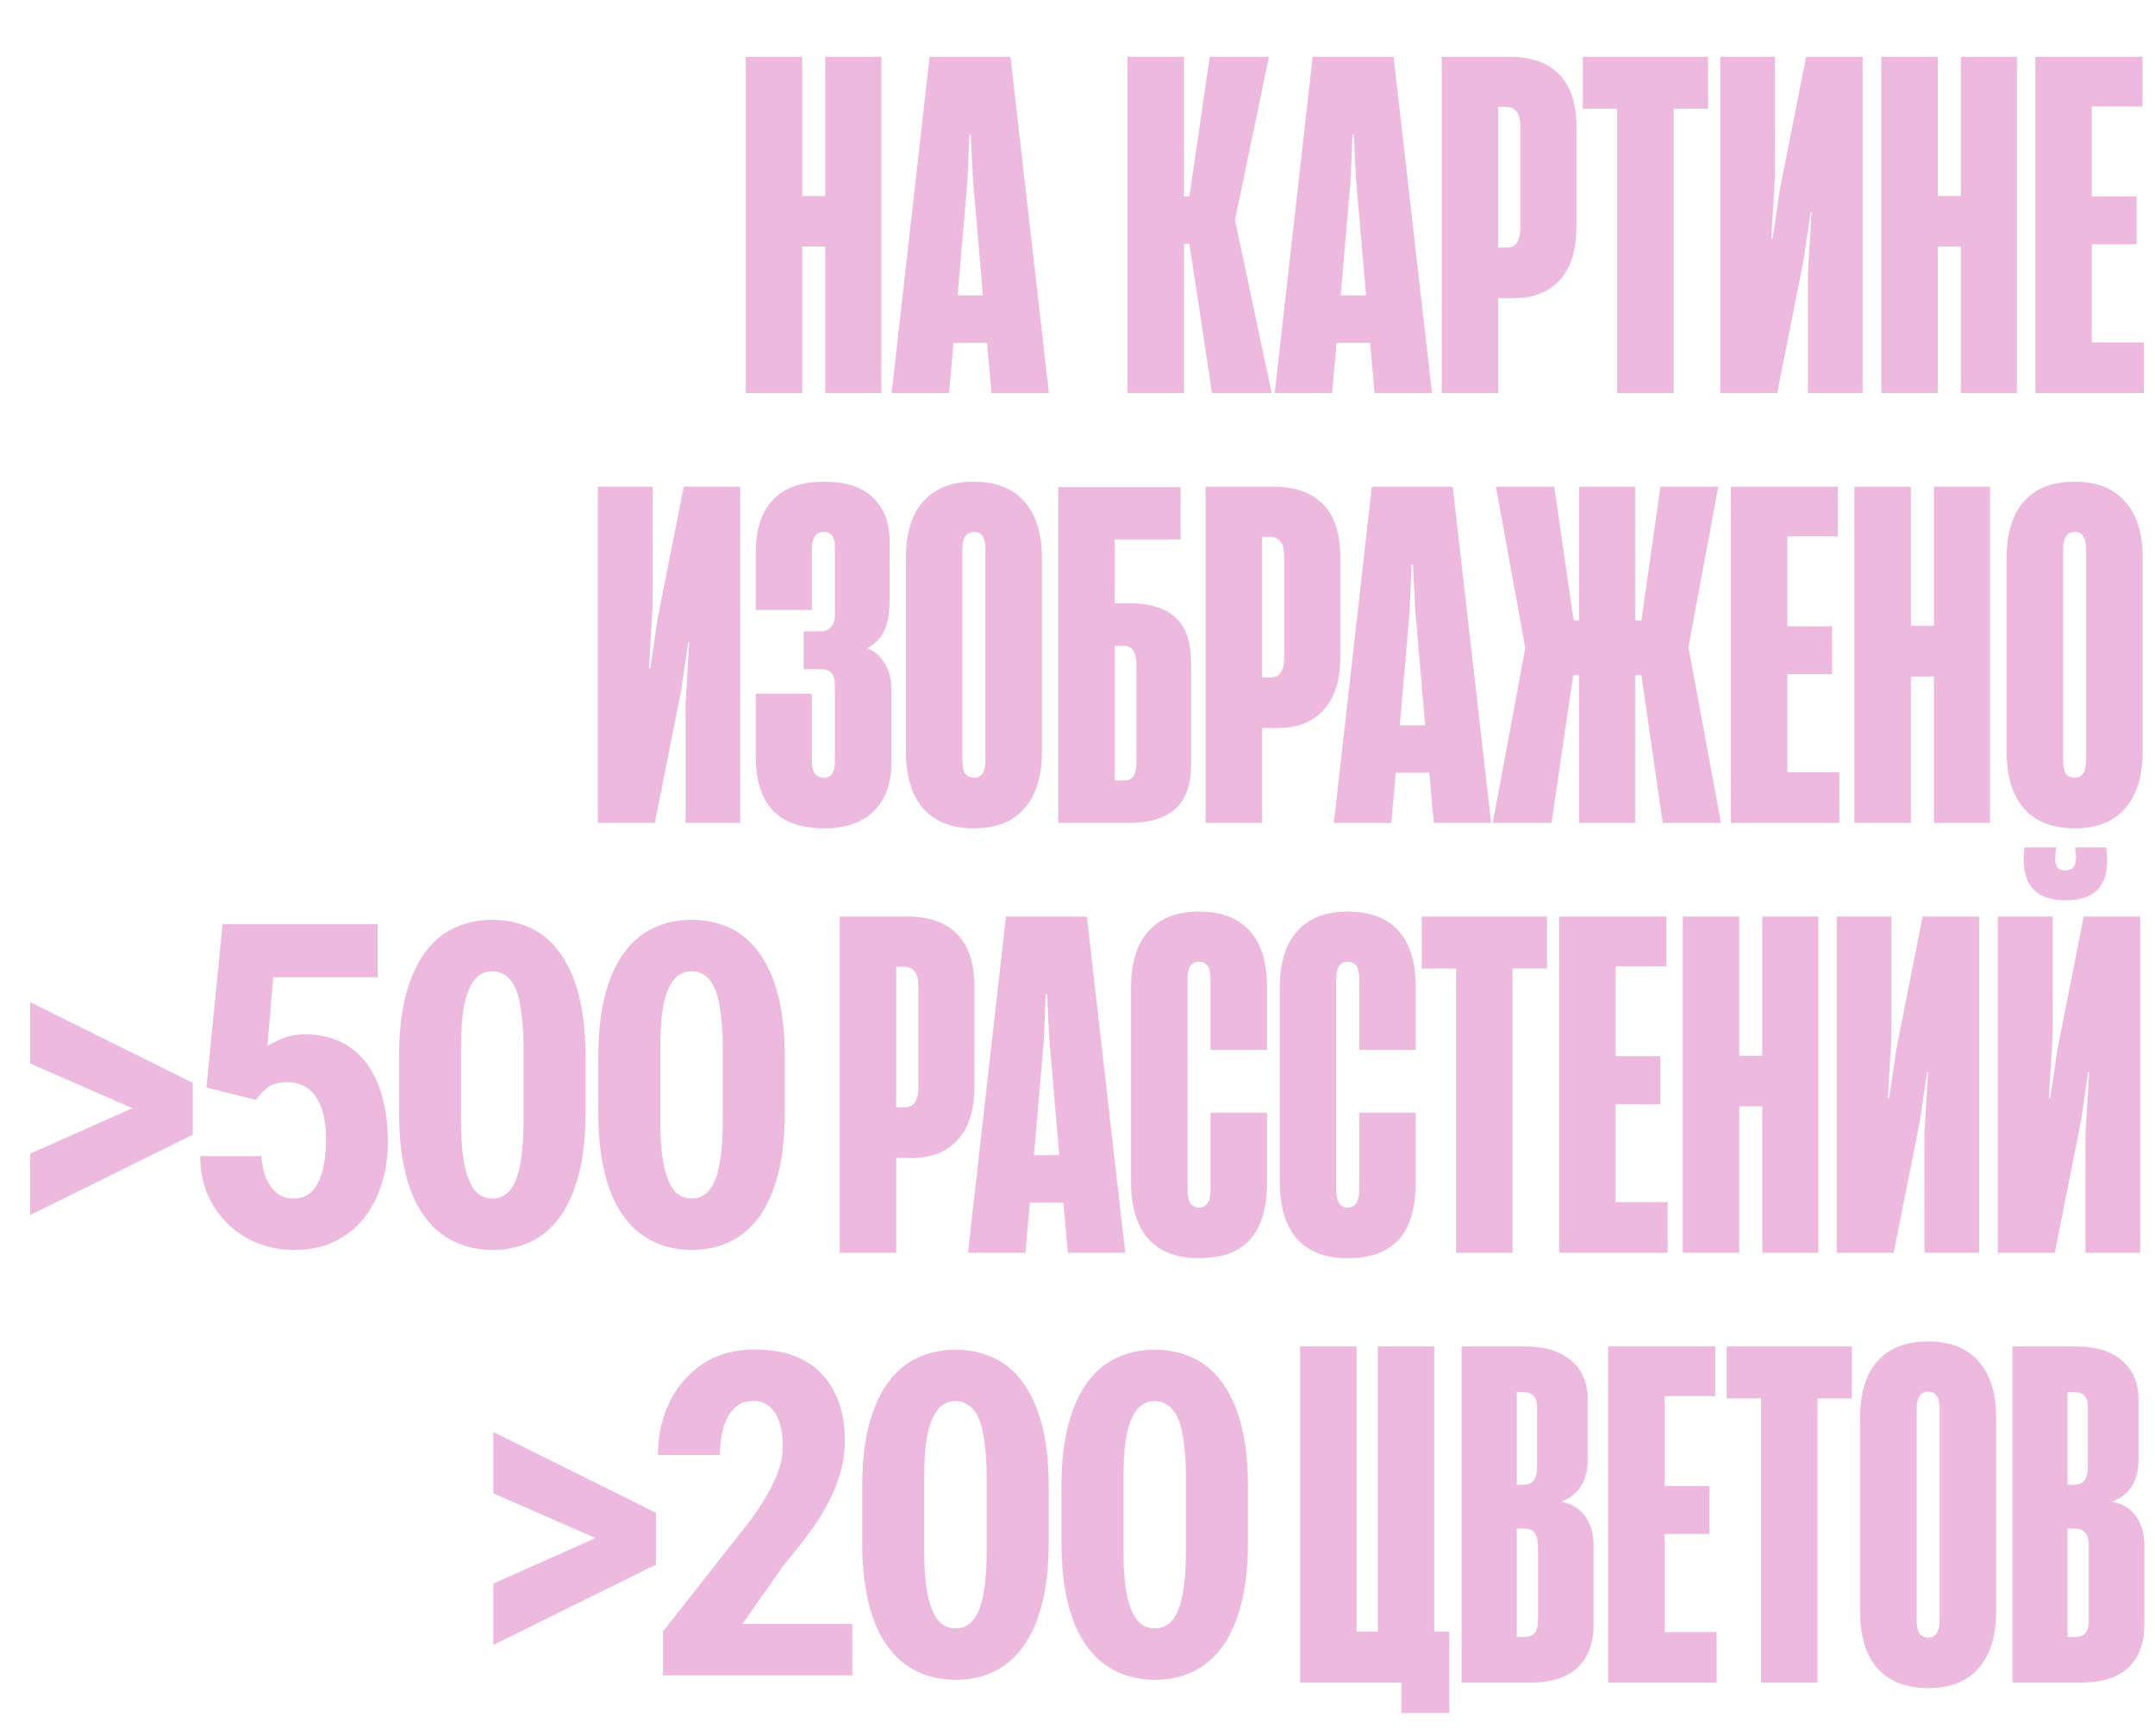
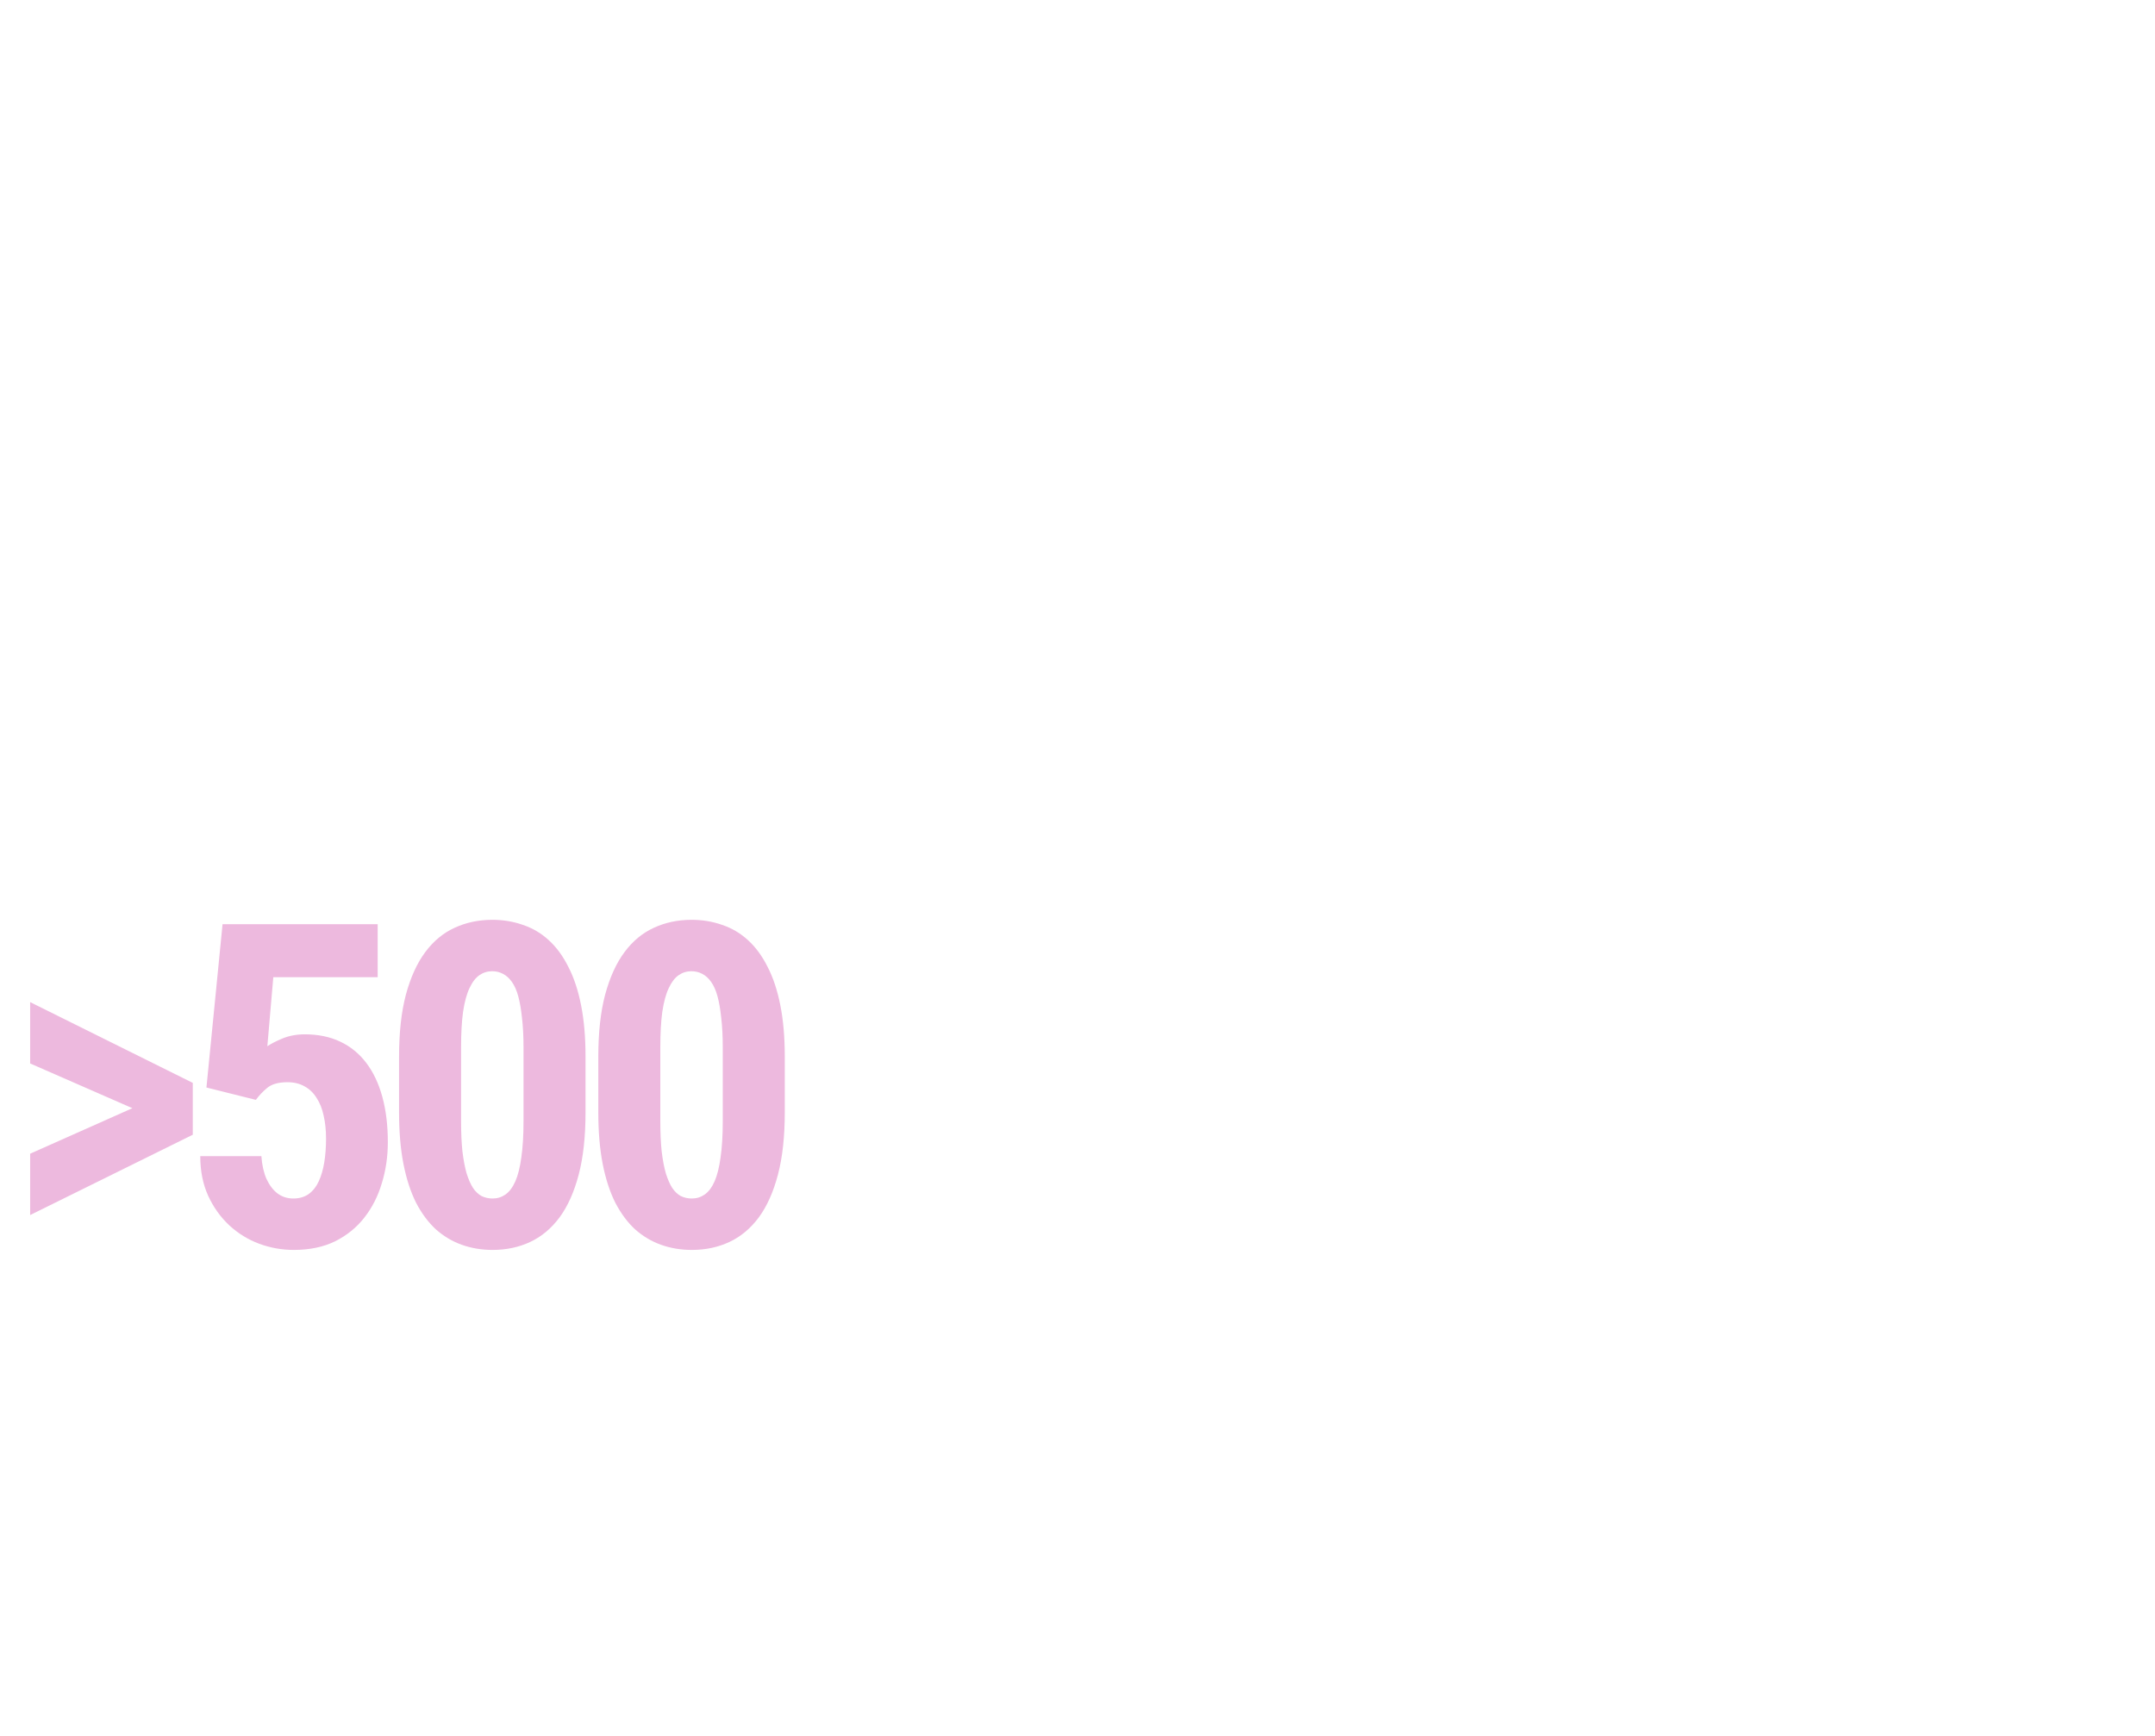
<svg xmlns="http://www.w3.org/2000/svg" width="391" height="315" viewBox="0 0 391 315" fill="none">
-   <path d="M149.737 35.56V10.305H159.905V71.312H149.737V44.745H145.555V71.312H135.305V10.305H145.555V35.56H149.737ZM190.312 71.312H179.898L179.078 62.211H173.01L172.19 71.312H161.776L168.664 10.305H183.342L190.312 71.312ZM175.552 32.608L173.748 53.6H178.34L176.536 32.608L176.126 24.409H175.88L175.552 32.608ZM214.822 71.312H204.572V10.305H214.822V35.642H215.806L219.496 10.305H230.238L224.088 39.825V39.989L230.73 71.312H219.906L215.806 44.252H214.822V71.312ZM259.82 71.312H249.406L248.586 62.211H242.518L241.698 71.312H231.284L238.172 10.305H252.85L259.82 71.312ZM245.06 32.608L243.256 53.6H247.848L246.044 32.608L245.634 24.409H245.388L245.06 32.608ZM261.588 71.312V10.305H273.888C277.824 10.305 280.831 11.37 282.908 13.502C284.985 15.634 286.024 18.805 286.024 23.015V41.136C286.024 45.401 285.013 48.626 282.99 50.812C281.022 52.999 278.261 54.093 274.708 54.093H271.838V71.312H261.588ZM273.15 44.908C274.025 44.963 274.681 44.717 275.118 44.17C275.61 43.569 275.856 42.558 275.856 41.136V23.261C275.856 21.839 275.637 20.855 275.2 20.308C274.763 19.707 274.107 19.407 273.232 19.407H271.838V44.908H273.15ZM303.668 71.312H293.418V19.735H287.186V10.305H309.9V19.735H303.668V71.312ZM337.947 10.305V71.312H328.025V49.583L328.681 38.513H328.517L327.205 47.368L322.449 71.312H312.117V10.305H322.039V32.199L321.383 43.269H321.629L322.941 34.331L327.697 10.305H337.947ZM355.778 35.56V10.305H365.946V71.312H355.778V44.745H351.596V71.312H341.346V10.305H351.596V35.56H355.778ZM388.973 71.312H369.293V10.305H388.727V19.325H379.543V35.642H387.661V44.334H379.543V62.129H388.973V71.312ZM134.309 88.305V149.312H124.387V127.582L125.043 116.512H124.879L123.567 125.368L118.811 149.312H108.479V88.305H118.401V110.198L117.745 121.268H117.991L119.303 112.33L124.059 88.305H134.309ZM149.597 150.297C145.388 150.297 142.244 149.203 140.167 147.016C138.144 144.775 137.133 141.55 137.133 137.34V125.86H147.301V138.078C147.301 139.117 147.492 139.882 147.875 140.374C148.258 140.866 148.777 141.112 149.433 141.112C150.8 141.112 151.483 140.156 151.483 138.242V124.466C151.483 123.373 151.292 122.608 150.909 122.17C150.526 121.678 149.898 121.432 149.023 121.432H145.825V114.544H148.941C149.706 114.544 150.308 114.298 150.745 113.806C151.237 113.26 151.483 112.549 151.483 111.674V99.21C151.483 97.406 150.8 96.504 149.433 96.504C148.012 96.504 147.301 97.598 147.301 99.784V110.69H137.133V100.194C137.133 96.094 138.144 92.951 140.167 90.764C142.244 88.523 145.36 87.403 149.515 87.403C153.451 87.403 156.403 88.359 158.371 90.272C160.394 92.186 161.405 94.81 161.405 98.144V108.804C161.405 111.319 161.05 113.26 160.339 114.626C159.628 115.993 158.617 116.977 157.305 117.578C158.672 118.125 159.738 119.054 160.503 120.366C161.323 121.624 161.733 123.236 161.733 125.205V138.324C161.733 142.206 160.64 145.185 158.453 147.262C156.321 149.285 153.369 150.297 149.597 150.297ZM176.747 150.297C172.757 150.297 169.695 149.121 167.563 146.77C165.431 144.365 164.365 140.894 164.365 136.356V101.26C164.365 96.778 165.404 93.361 167.481 91.01C169.613 88.605 172.675 87.403 176.665 87.403C180.711 87.403 183.772 88.605 185.849 91.01C187.981 93.361 189.047 96.778 189.047 101.26V136.356C189.047 140.839 187.981 144.283 185.849 146.688C183.772 149.094 180.738 150.297 176.747 150.297ZM176.747 141.112C178.114 141.112 178.797 140.019 178.797 137.832V99.703C178.797 97.57 178.114 96.504 176.747 96.504C175.326 96.504 174.615 97.57 174.615 99.703V137.832C174.615 138.98 174.779 139.828 175.107 140.374C175.49 140.866 176.037 141.112 176.747 141.112ZM204.874 109.46C208.591 109.46 211.379 110.308 213.238 112.002C215.151 113.697 216.108 116.458 216.108 120.284V138.652C216.108 142.37 215.151 145.076 213.238 146.77C211.379 148.465 208.564 149.312 204.792 149.312H192V88.386H214.222V97.898H202.25V109.46H204.874ZM206.186 120.694C206.186 119.492 205.995 118.617 205.612 118.07C205.284 117.469 204.683 117.168 203.808 117.168H202.25V141.604H203.972C204.792 141.604 205.366 141.331 205.694 140.784C206.022 140.238 206.186 139.39 206.186 138.242V120.694ZM218.746 149.312V88.305H231.046C234.982 88.305 237.989 89.371 240.066 91.502C242.143 93.635 243.182 96.805 243.182 101.014V119.136C243.182 123.4 242.171 126.626 240.148 128.812C238.18 130.999 235.419 132.092 231.866 132.092H228.996V149.312H218.746ZM230.308 122.908C231.183 122.963 231.839 122.717 232.276 122.17C232.768 121.569 233.014 120.558 233.014 119.136V101.26C233.014 99.839 232.795 98.855 232.358 98.308C231.921 97.707 231.265 97.406 230.39 97.406H228.996V122.908H230.308ZM270.55 149.312H260.136L259.316 140.21H253.248L252.428 149.312H242.014L248.902 88.305H263.58L270.55 149.312ZM255.79 110.608L253.986 131.6H258.578L256.774 110.608L256.364 102.408H256.118L255.79 110.608ZM281.502 149.312H270.842L276.746 117.578L271.416 88.305H281.994L285.52 112.576H286.504V88.305H296.672V112.576H297.82L301.264 88.305H311.76L306.348 117.414L312.252 149.312H301.674L297.82 122.498H296.672V149.312H286.504V122.498H285.438L281.502 149.312ZM333.719 149.312H314.039V88.305H333.473V97.325H324.289V113.642H332.407V122.334H324.289V140.128H333.719V149.312ZM350.893 113.56V88.305H361.061V149.312H350.893V122.744H346.711V149.312H336.461V88.305H346.711V113.56H350.893ZM376.462 150.297C372.472 150.297 369.41 149.121 367.278 146.77C365.146 144.365 364.08 140.894 364.08 136.356V101.26C364.08 96.778 365.119 93.361 367.196 91.01C369.328 88.605 372.39 87.403 376.38 87.403C380.426 87.403 383.487 88.605 385.564 91.01C387.696 93.361 388.762 96.778 388.762 101.26V136.356C388.762 140.839 387.696 144.283 385.564 146.688C383.487 149.094 380.453 150.297 376.462 150.297ZM376.462 141.112C377.829 141.112 378.512 140.019 378.512 137.832V99.703C378.512 97.57 377.829 96.504 376.462 96.504C375.041 96.504 374.33 97.57 374.33 99.703V137.832C374.33 138.98 374.494 139.828 374.822 140.374C375.205 140.866 375.752 141.112 376.462 141.112ZM152.361 227.312V166.304H164.661C168.597 166.304 171.604 167.37 173.681 169.502C175.759 171.634 176.797 174.805 176.797 179.014V197.136C176.797 201.4 175.786 204.626 173.763 206.812C171.795 208.999 169.035 210.092 165.481 210.092H162.611V227.312H152.361ZM163.923 200.908C164.798 200.963 165.454 200.717 165.891 200.17C166.383 199.569 166.629 198.558 166.629 197.136V179.26C166.629 177.839 166.411 176.855 165.973 176.308C165.536 175.707 164.88 175.406 164.005 175.406H162.611V200.908H163.923ZM204.165 227.312H193.751L192.931 218.21H186.863L186.043 227.312H175.629L182.517 166.304H197.195L204.165 227.312ZM189.405 188.608L187.601 209.6H192.193L190.389 188.608L189.979 180.408H189.733L189.405 188.608ZM217.505 228.297C213.515 228.297 210.453 227.121 208.321 224.77C206.244 222.365 205.205 218.894 205.205 214.356V179.342C205.205 174.805 206.244 171.361 208.321 169.01C210.453 166.605 213.515 165.402 217.505 165.402C221.605 165.402 224.694 166.578 226.771 168.928C228.849 171.224 229.887 174.641 229.887 179.178V190.494H219.637V177.702C219.637 176.609 219.473 175.816 219.145 175.324C218.817 174.778 218.271 174.504 217.505 174.504C216.139 174.504 215.455 175.57 215.455 177.702V215.832C215.455 218.019 216.139 219.112 217.505 219.112C218.927 219.112 219.637 218.046 219.637 215.914V201.892H229.887V214.52C229.887 219.112 228.876 222.556 226.853 224.852C224.831 227.148 221.715 228.297 217.505 228.297ZM244.492 228.297C240.501 228.297 237.44 227.121 235.308 224.77C233.23 222.365 232.192 218.894 232.192 214.356V179.342C232.192 174.805 233.23 171.361 235.308 169.01C237.44 166.605 240.501 165.402 244.492 165.402C248.592 165.402 251.68 166.578 253.758 168.928C255.835 171.224 256.874 174.641 256.874 179.178V190.494H246.624V177.702C246.624 176.609 246.46 175.816 246.132 175.324C245.804 174.778 245.257 174.504 244.492 174.504C243.125 174.504 242.442 175.57 242.442 177.702V215.832C242.442 218.019 243.125 219.112 244.492 219.112C245.913 219.112 246.624 218.046 246.624 215.914V201.892H256.874V214.52C256.874 219.112 255.862 222.556 253.84 224.852C251.817 227.148 248.701 228.297 244.492 228.297ZM274.439 227.312H264.189V175.734H257.957V166.304H280.671V175.734H274.439V227.312ZM302.569 227.312H282.889V166.304H302.323V175.324H293.139V191.642H301.257V200.334H293.139V218.128H302.569V227.312ZM319.743 191.56V166.304H329.911V227.312H319.743V200.744H315.561V227.312H305.311V166.304H315.561V191.56H319.743ZM359.088 166.304V227.312H349.166V205.582L349.822 194.512H349.658L348.346 203.368L343.59 227.312H333.258V166.304H343.18V188.198L342.524 199.268H342.77L344.082 190.33L348.838 166.304H359.088ZM388.316 166.304V227.312H378.394V205.582L379.05 194.512H378.886L377.574 203.368L372.818 227.312H362.486V166.304H372.408V188.198L371.752 199.268H371.998L373.31 190.33L378.066 166.304H388.316ZM374.786 163.352C369.702 163.352 367.16 160.865 367.16 155.89C367.16 155.453 367.215 154.742 367.324 153.758H373.064C372.955 154.742 372.9 155.371 372.9 155.644C372.9 156.464 373.037 157.066 373.31 157.448C373.638 157.776 374.13 157.94 374.786 157.94C376.044 157.94 376.672 157.148 376.672 155.562C376.672 155.344 376.618 154.742 376.508 153.758H382.166C382.276 154.852 382.33 155.644 382.33 156.136C382.33 158.542 381.702 160.346 380.444 161.548C379.242 162.751 377.356 163.352 374.786 163.352ZM260.237 244.304V296.046H262.943V310.807H254.251V305.312H235.883V244.304H246.133V296.046H249.987V244.304H260.237ZM265.191 305.312V244.304H276.589C280.252 244.304 283.067 245.152 285.035 246.846C287.058 248.541 288.069 250.892 288.069 253.898V264.804C288.069 268.631 286.511 271.173 283.395 272.43V272.512C285.309 272.895 286.73 273.797 287.659 275.218C288.643 276.585 289.135 278.307 289.135 280.384V294.816C289.135 298.151 288.151 300.748 286.183 302.607C284.27 304.411 281.373 305.312 277.491 305.312H265.191ZM276.343 269.396C277.218 269.396 277.847 269.15 278.229 268.658C278.667 268.112 278.885 267.292 278.885 266.198V255.292C278.885 254.363 278.667 253.68 278.229 253.242C277.847 252.805 277.218 252.586 276.343 252.586H275.195V269.396H276.343ZM276.425 297.03C277.355 297.03 278.011 296.812 278.393 296.374C278.831 295.882 279.049 295.09 279.049 293.996V280.466C279.049 279.373 278.831 278.58 278.393 278.088C278.011 277.596 277.327 277.35 276.343 277.35H275.195V297.03H276.425ZM311.457 305.312H291.777V244.304H311.211V253.324H302.027V269.642H310.145V278.334H302.027V296.128H311.457V305.312ZM329.773 305.312H319.523V253.734H313.291V244.304H336.005V253.734H329.773V305.312ZM349.876 306.297C345.886 306.297 342.824 305.121 340.692 302.77C338.56 300.365 337.494 296.894 337.494 292.356V257.26C337.494 252.778 338.533 249.361 340.61 247.01C342.742 244.605 345.804 243.402 349.794 243.402C353.84 243.402 356.901 244.605 358.978 247.01C361.11 249.361 362.176 252.778 362.176 257.26V292.356C362.176 296.839 361.11 300.283 358.978 302.688C356.901 305.094 353.867 306.297 349.876 306.297ZM349.876 297.112C351.243 297.112 351.926 296.019 351.926 293.832V255.702C351.926 253.57 351.243 252.504 349.876 252.504C348.455 252.504 347.744 253.57 347.744 255.702V293.832C347.744 294.98 347.908 295.828 348.236 296.374C348.619 296.866 349.166 297.112 349.876 297.112ZM365.129 305.312V244.304H376.527C380.19 244.304 383.005 245.152 384.973 246.846C386.996 248.541 388.007 250.892 388.007 253.898V264.804C388.007 268.631 386.449 271.173 383.333 272.43V272.512C385.246 272.895 386.668 273.797 387.597 275.218C388.581 276.585 389.073 278.307 389.073 280.384V294.816C389.073 298.151 388.089 300.748 386.121 302.607C384.208 304.411 381.31 305.312 377.429 305.312H365.129ZM376.281 269.396C377.156 269.396 377.784 269.15 378.167 268.658C378.604 268.112 378.823 267.292 378.823 266.198V255.292C378.823 254.363 378.604 253.68 378.167 253.242C377.784 252.805 377.156 252.586 376.281 252.586H375.133V269.396H376.281ZM376.363 297.03C377.292 297.03 377.948 296.812 378.331 296.374C378.768 295.882 378.987 295.09 378.987 293.996V280.466C378.987 279.373 378.768 278.58 378.331 278.088C377.948 277.596 377.265 277.35 376.281 277.35H375.133V297.03H376.363Z" fill="#EDB9DE" />
  <path d="M25.97 201.929L5.47 192.96V181.829L34.978 196.483V204.491L25.97 201.929ZM5.47 209.336L25.97 200.207L34.978 197.885V205.893L5.47 220.467V209.336ZM46.425 199.566L37.456 197.324L40.379 167.695H68.526V177.305H49.588L48.507 189.837C49.121 189.41 50.028 188.943 51.229 188.436C52.457 187.928 53.819 187.675 55.313 187.675C57.716 187.675 59.851 188.115 61.72 188.996C63.588 189.877 65.163 191.158 66.444 192.84C67.725 194.521 68.7 196.577 69.367 199.006C70.034 201.435 70.368 204.184 70.368 207.254C70.368 209.843 70.008 212.312 69.287 214.661C68.593 217.01 67.539 219.092 66.124 220.907C64.709 222.722 62.934 224.164 60.799 225.231C58.663 226.272 56.167 226.793 53.311 226.793C51.149 226.793 49.054 226.419 47.025 225.672C45.023 224.924 43.221 223.817 41.62 222.349C40.018 220.854 38.737 219.065 37.776 216.983C36.815 214.875 36.335 212.472 36.335 209.776H47.426C47.532 211.351 47.839 212.726 48.346 213.9C48.88 215.048 49.548 215.929 50.349 216.543C51.176 217.157 52.137 217.464 53.231 217.464C54.299 217.464 55.22 217.197 55.994 216.663C56.768 216.103 57.382 215.328 57.836 214.341C58.29 213.353 58.623 212.205 58.837 210.897C59.05 209.563 59.157 208.135 59.157 206.613C59.157 205.065 59.01 203.664 58.717 202.409C58.45 201.155 58.023 200.087 57.435 199.206C56.875 198.299 56.154 197.604 55.273 197.124C54.392 196.617 53.351 196.363 52.15 196.363C50.522 196.363 49.294 196.71 48.467 197.404C47.666 198.072 46.985 198.792 46.425 199.566ZM106.238 191.719V201.849C106.238 206.226 105.824 209.99 104.997 213.14C104.17 216.289 103.008 218.879 101.514 220.907C100.019 222.909 98.244 224.391 96.188 225.352C94.133 226.312 91.864 226.793 89.382 226.793C87.406 226.793 85.551 226.486 83.816 225.872C82.081 225.258 80.506 224.324 79.092 223.069C77.704 221.788 76.502 220.173 75.488 218.225C74.501 216.249 73.74 213.914 73.206 211.218C72.672 208.495 72.405 205.372 72.405 201.849V191.719C72.405 187.341 72.819 183.591 73.646 180.468C74.501 177.318 75.675 174.742 77.17 172.74C78.665 170.738 80.44 169.27 82.495 168.336C84.577 167.375 86.859 166.895 89.342 166.895C91.29 166.895 93.132 167.201 94.867 167.815C96.629 168.403 98.19 169.324 99.552 170.578C100.94 171.833 102.128 173.448 103.115 175.423C104.129 177.371 104.904 179.707 105.437 182.43C105.971 185.126 106.238 188.222 106.238 191.719ZM94.987 203.41V190.077C94.987 188.022 94.894 186.22 94.707 184.672C94.547 183.124 94.32 181.816 94.026 180.748C93.733 179.68 93.346 178.813 92.865 178.146C92.385 177.478 91.851 176.998 91.264 176.704C90.676 176.384 90.022 176.224 89.302 176.224C88.448 176.224 87.673 176.464 86.979 176.944C86.285 177.425 85.685 178.212 85.178 179.307C84.671 180.374 84.284 181.802 84.016 183.591C83.776 185.353 83.656 187.515 83.656 190.077V203.41C83.656 205.465 83.736 207.281 83.896 208.855C84.083 210.43 84.337 211.778 84.657 212.899C85.004 213.994 85.391 214.875 85.818 215.542C86.272 216.209 86.793 216.703 87.38 217.023C87.994 217.317 88.661 217.464 89.382 217.464C90.236 217.464 91.01 217.224 91.704 216.743C92.425 216.236 93.025 215.435 93.506 214.341C93.986 213.246 94.347 211.805 94.587 210.017C94.854 208.201 94.987 205.999 94.987 203.41ZM142.389 191.719V201.849C142.389 206.226 141.975 209.99 141.147 213.14C140.32 216.289 139.159 218.879 137.664 220.907C136.169 222.909 134.394 224.391 132.339 225.352C130.284 226.312 128.015 226.793 125.532 226.793C123.557 226.793 121.702 226.486 119.967 225.872C118.232 225.258 116.657 224.324 115.242 223.069C113.854 221.788 112.653 220.173 111.639 218.225C110.651 216.249 109.89 213.914 109.356 211.218C108.823 208.495 108.556 205.372 108.556 201.849V191.719C108.556 187.341 108.969 183.591 109.797 180.468C110.651 177.318 111.826 174.742 113.32 172.74C114.815 170.738 116.59 169.27 118.646 168.336C120.728 167.375 123.01 166.895 125.492 166.895C127.441 166.895 129.283 167.201 131.018 167.815C132.779 168.403 134.341 169.324 135.702 170.578C137.09 171.833 138.278 173.448 139.266 175.423C140.28 177.371 141.054 179.707 141.588 182.43C142.122 185.126 142.389 188.222 142.389 191.719ZM131.138 203.41V190.077C131.138 188.022 131.044 186.22 130.857 184.672C130.697 183.124 130.47 181.816 130.177 180.748C129.883 179.68 129.496 178.813 129.016 178.146C128.535 177.478 128.001 176.998 127.414 176.704C126.827 176.384 126.173 176.224 125.452 176.224C124.598 176.224 123.824 176.464 123.13 176.944C122.436 177.425 121.835 178.212 121.328 179.307C120.821 180.374 120.434 181.802 120.167 183.591C119.927 185.353 119.807 187.515 119.807 190.077V203.41C119.807 205.465 119.887 207.281 120.047 208.855C120.234 210.43 120.487 211.778 120.808 212.899C121.155 213.994 121.542 214.875 121.969 215.542C122.423 216.209 122.943 216.703 123.53 217.023C124.144 217.317 124.812 217.464 125.532 217.464C126.386 217.464 127.16 217.224 127.854 216.743C128.575 216.236 129.176 215.435 129.656 214.341C130.137 213.246 130.497 211.805 130.737 210.017C131.004 208.201 131.138 205.999 131.138 203.41Z" fill="#EDB9DE" />
-   <path d="M110.005 279.929L89.505 270.96V259.829L119.013 274.483V282.491L110.005 279.929ZM89.505 287.336L110.005 278.207L119.013 275.885V283.893L89.505 298.467V287.336ZM154.643 294.663V303.992H120.29V296.024L136.065 275.965C137.587 273.856 138.775 272.014 139.629 270.439C140.483 268.838 141.097 267.41 141.471 266.155C141.844 264.874 142.031 263.673 142.031 262.552C142.031 260.817 141.831 259.335 141.431 258.107C141.03 256.853 140.43 255.892 139.629 255.225C138.855 254.531 137.894 254.184 136.746 254.184C135.358 254.184 134.21 254.611 133.303 255.465C132.395 256.319 131.714 257.493 131.261 258.988C130.834 260.456 130.62 262.125 130.62 263.993H119.369C119.369 260.496 120.076 257.293 121.491 254.384C122.932 251.474 124.948 249.165 127.537 247.457C130.153 245.722 133.289 244.854 136.946 244.854C140.523 244.854 143.513 245.522 145.915 246.856C148.344 248.191 150.172 250.1 151.4 252.582C152.655 255.038 153.282 257.974 153.282 261.391C153.282 263.339 153.028 265.234 152.521 267.076C152.014 268.891 151.293 270.706 150.359 272.521C149.425 274.31 148.277 276.138 146.916 278.007C145.555 279.875 144.02 281.811 142.311 283.812L134.704 294.663H154.643ZM190.273 269.719V279.849C190.273 284.226 189.86 287.99 189.032 291.14C188.205 294.289 187.044 296.879 185.549 298.907C184.054 300.909 182.279 302.391 180.224 303.352C178.168 304.312 175.899 304.793 173.417 304.793C171.442 304.793 169.587 304.486 167.851 303.872C166.116 303.258 164.542 302.324 163.127 301.069C161.739 299.788 160.538 298.173 159.523 296.225C158.536 294.249 157.775 291.914 157.241 289.218C156.707 286.495 156.44 283.372 156.44 279.849V269.719C156.44 265.341 156.854 261.591 157.682 258.468C158.536 255.318 159.71 252.742 161.205 250.74C162.7 248.738 164.475 247.27 166.53 246.336C168.612 245.375 170.894 244.895 173.377 244.895C175.325 244.895 177.167 245.201 178.902 245.815C180.664 246.403 182.226 247.324 183.587 248.578C184.975 249.833 186.163 251.448 187.15 253.423C188.165 255.371 188.939 257.707 189.473 260.43C190.006 263.126 190.273 266.222 190.273 269.719ZM179.022 281.41V268.077C179.022 266.022 178.929 264.22 178.742 262.672C178.582 261.124 178.355 259.816 178.061 258.748C177.768 257.68 177.381 256.813 176.9 256.146C176.42 255.478 175.886 254.998 175.299 254.704C174.712 254.384 174.058 254.224 173.337 254.224C172.483 254.224 171.709 254.464 171.015 254.944C170.321 255.425 169.72 256.212 169.213 257.307C168.706 258.374 168.319 259.802 168.052 261.591C167.811 263.353 167.691 265.515 167.691 268.077V281.41C167.691 283.465 167.771 285.281 167.932 286.855C168.118 288.43 168.372 289.778 168.692 290.899C169.039 291.994 169.426 292.875 169.853 293.542C170.307 294.209 170.828 294.703 171.415 295.023C172.029 295.317 172.696 295.464 173.417 295.464C174.271 295.464 175.045 295.224 175.739 294.743C176.46 294.236 177.06 293.435 177.541 292.341C178.021 291.246 178.382 289.805 178.622 288.017C178.889 286.201 179.022 283.999 179.022 281.41ZM226.424 269.719V279.849C226.424 284.226 226.01 287.99 225.183 291.14C224.355 294.289 223.194 296.879 221.699 298.907C220.204 300.909 218.429 302.391 216.374 303.352C214.319 304.312 212.05 304.793 209.567 304.793C207.592 304.793 205.737 304.486 204.002 303.872C202.267 303.258 200.692 302.324 199.277 301.069C197.889 299.788 196.688 298.173 195.674 296.225C194.686 294.249 193.925 291.914 193.392 289.218C192.858 286.495 192.591 283.372 192.591 279.849V269.719C192.591 265.341 193.005 261.591 193.832 258.468C194.686 255.318 195.861 252.742 197.355 250.74C198.85 248.738 200.625 247.27 202.681 246.336C204.763 245.375 207.045 244.895 209.527 244.895C211.476 244.895 213.318 245.201 215.053 245.815C216.814 246.403 218.376 247.324 219.737 248.578C221.125 249.833 222.313 251.448 223.301 253.423C224.315 255.371 225.089 257.707 225.623 260.43C226.157 263.126 226.424 266.222 226.424 269.719ZM215.173 281.41V268.077C215.173 266.022 215.079 264.22 214.893 262.672C214.732 261.124 214.506 259.816 214.212 258.748C213.918 257.68 213.531 256.813 213.051 256.146C212.57 255.478 212.036 254.998 211.449 254.704C210.862 254.384 210.208 254.224 209.487 254.224C208.633 254.224 207.859 254.464 207.165 254.944C206.471 255.425 205.87 256.212 205.363 257.307C204.856 258.374 204.469 259.802 204.202 261.591C203.962 263.353 203.842 265.515 203.842 268.077V281.41C203.842 283.465 203.922 285.281 204.082 286.855C204.269 288.43 204.522 289.778 204.843 290.899C205.19 291.994 205.577 292.875 206.004 293.542C206.458 294.209 206.978 294.703 207.565 295.023C208.179 295.317 208.847 295.464 209.567 295.464C210.422 295.464 211.196 295.224 211.89 294.743C212.61 294.236 213.211 293.435 213.691 292.341C214.172 291.246 214.532 289.805 214.772 288.017C215.039 286.201 215.173 283.999 215.173 281.41Z" fill="#EDB9DE" />
</svg>